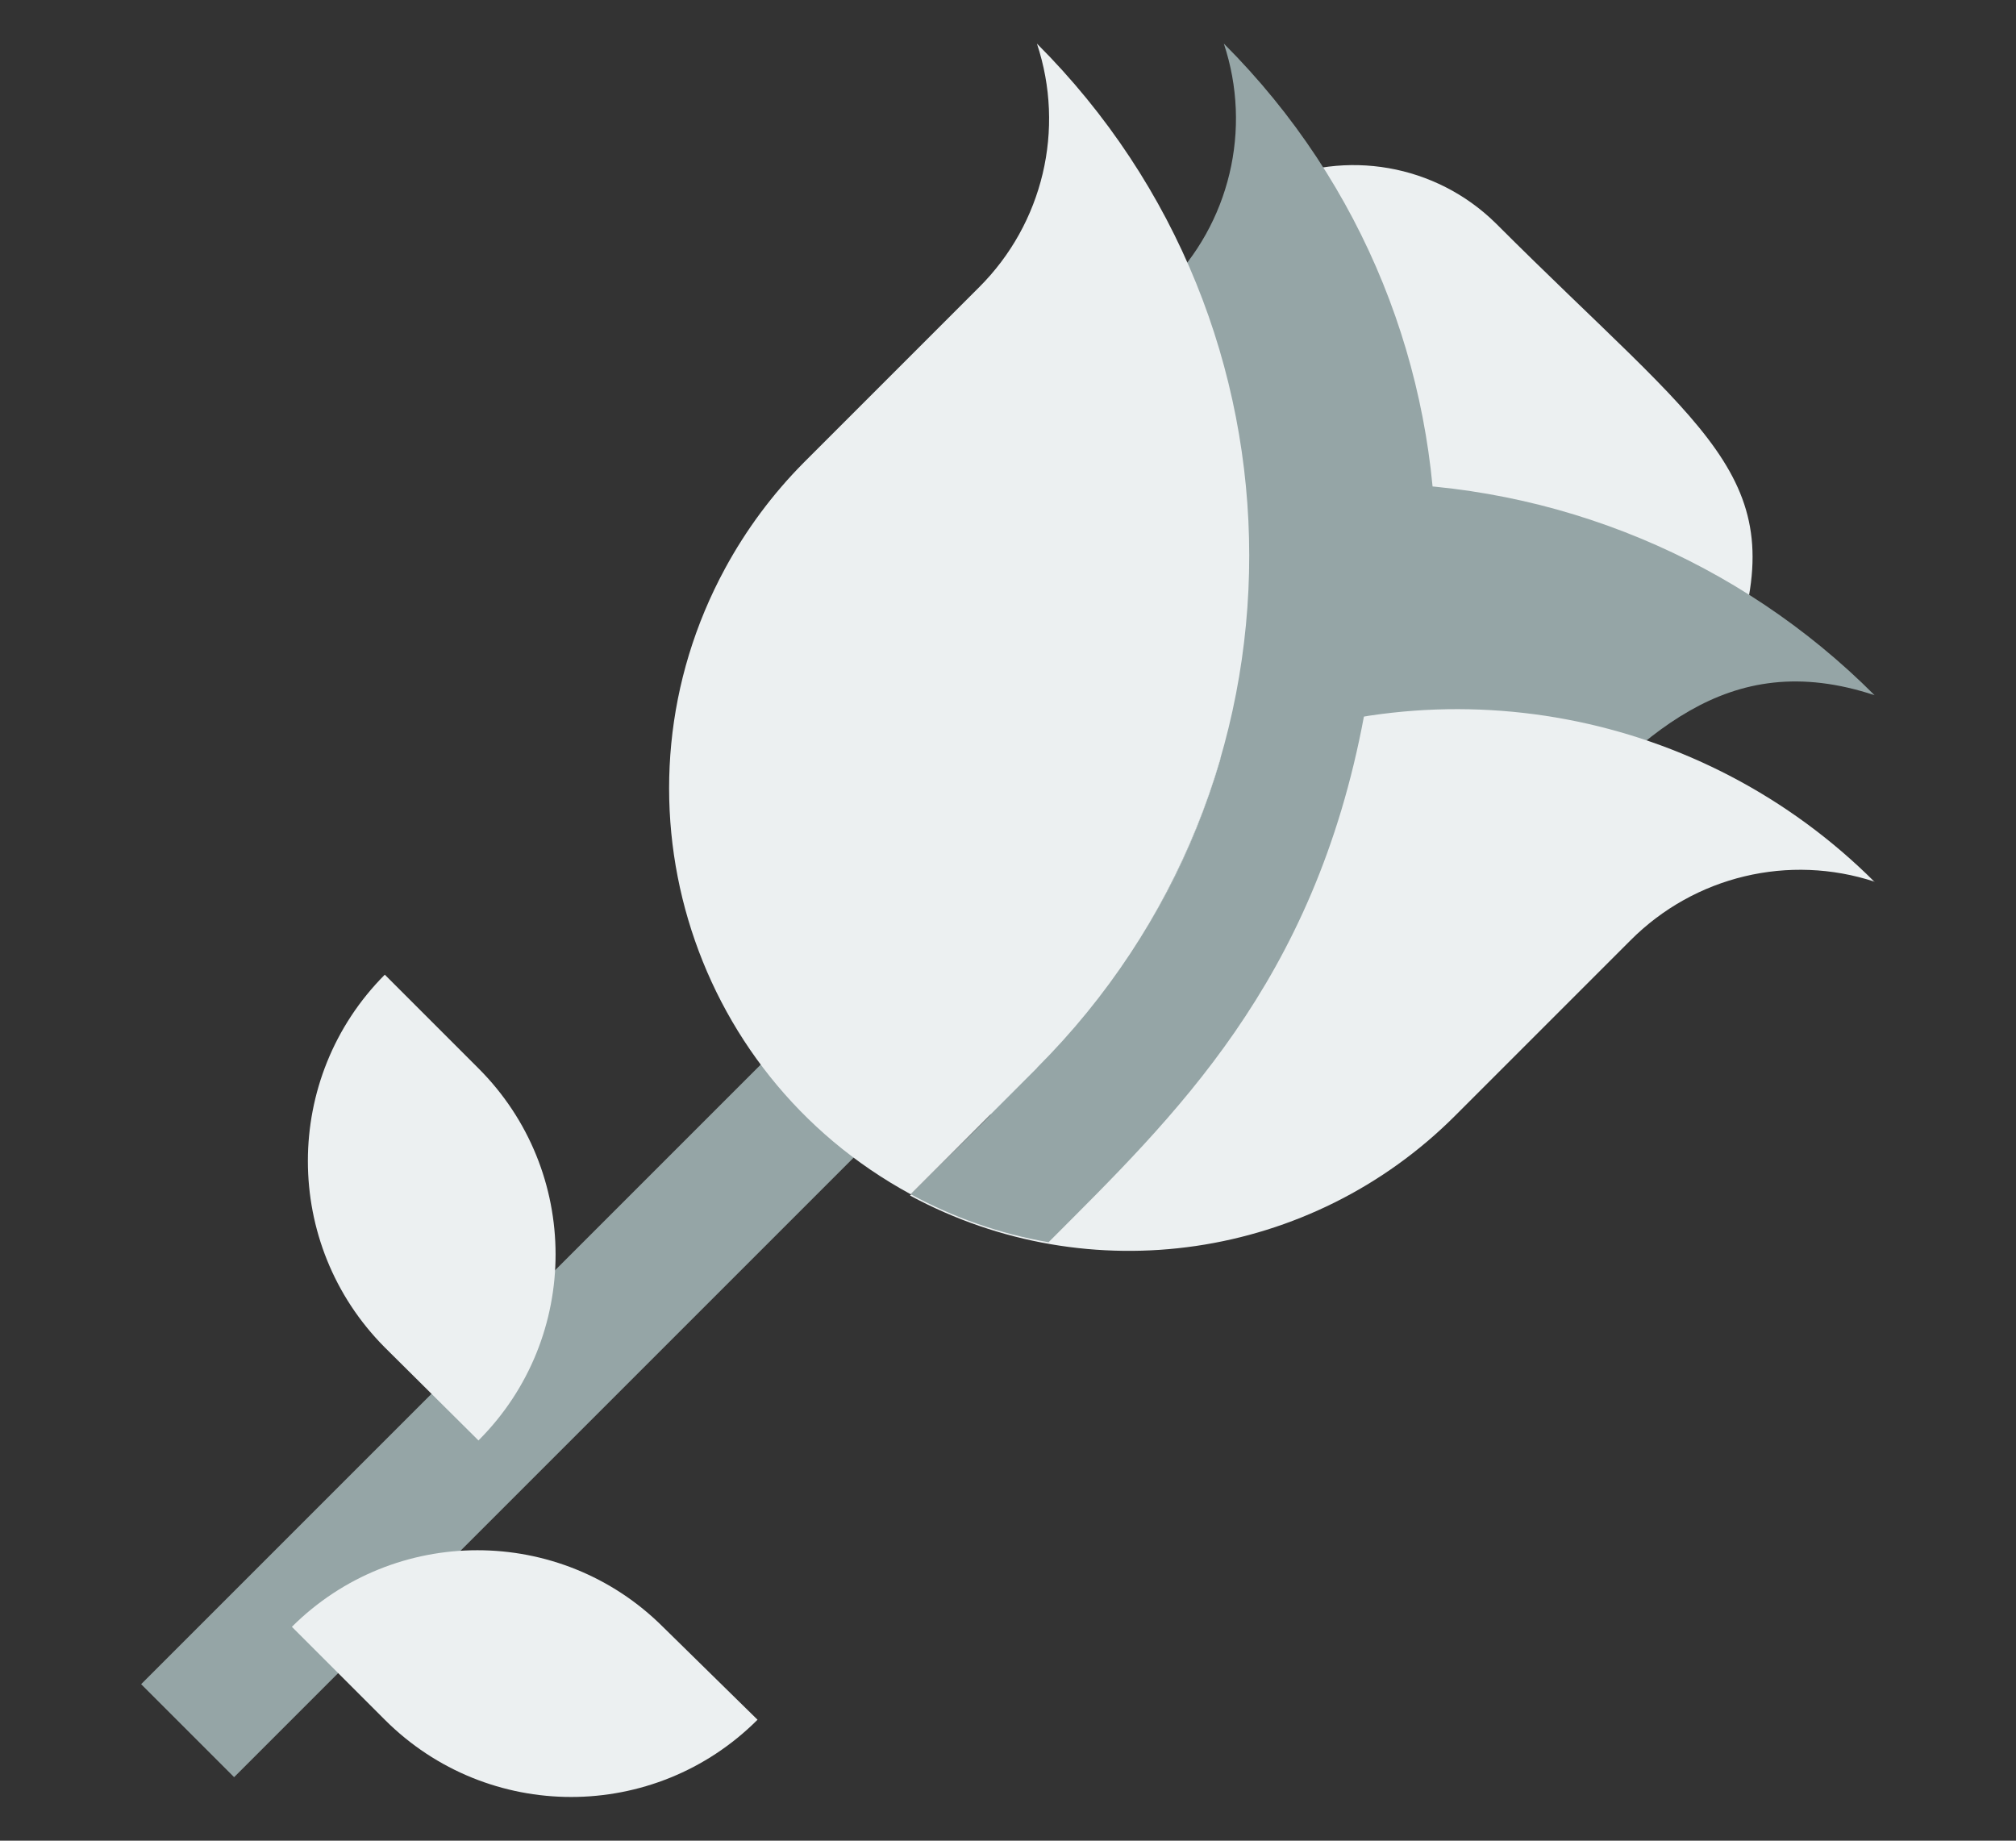
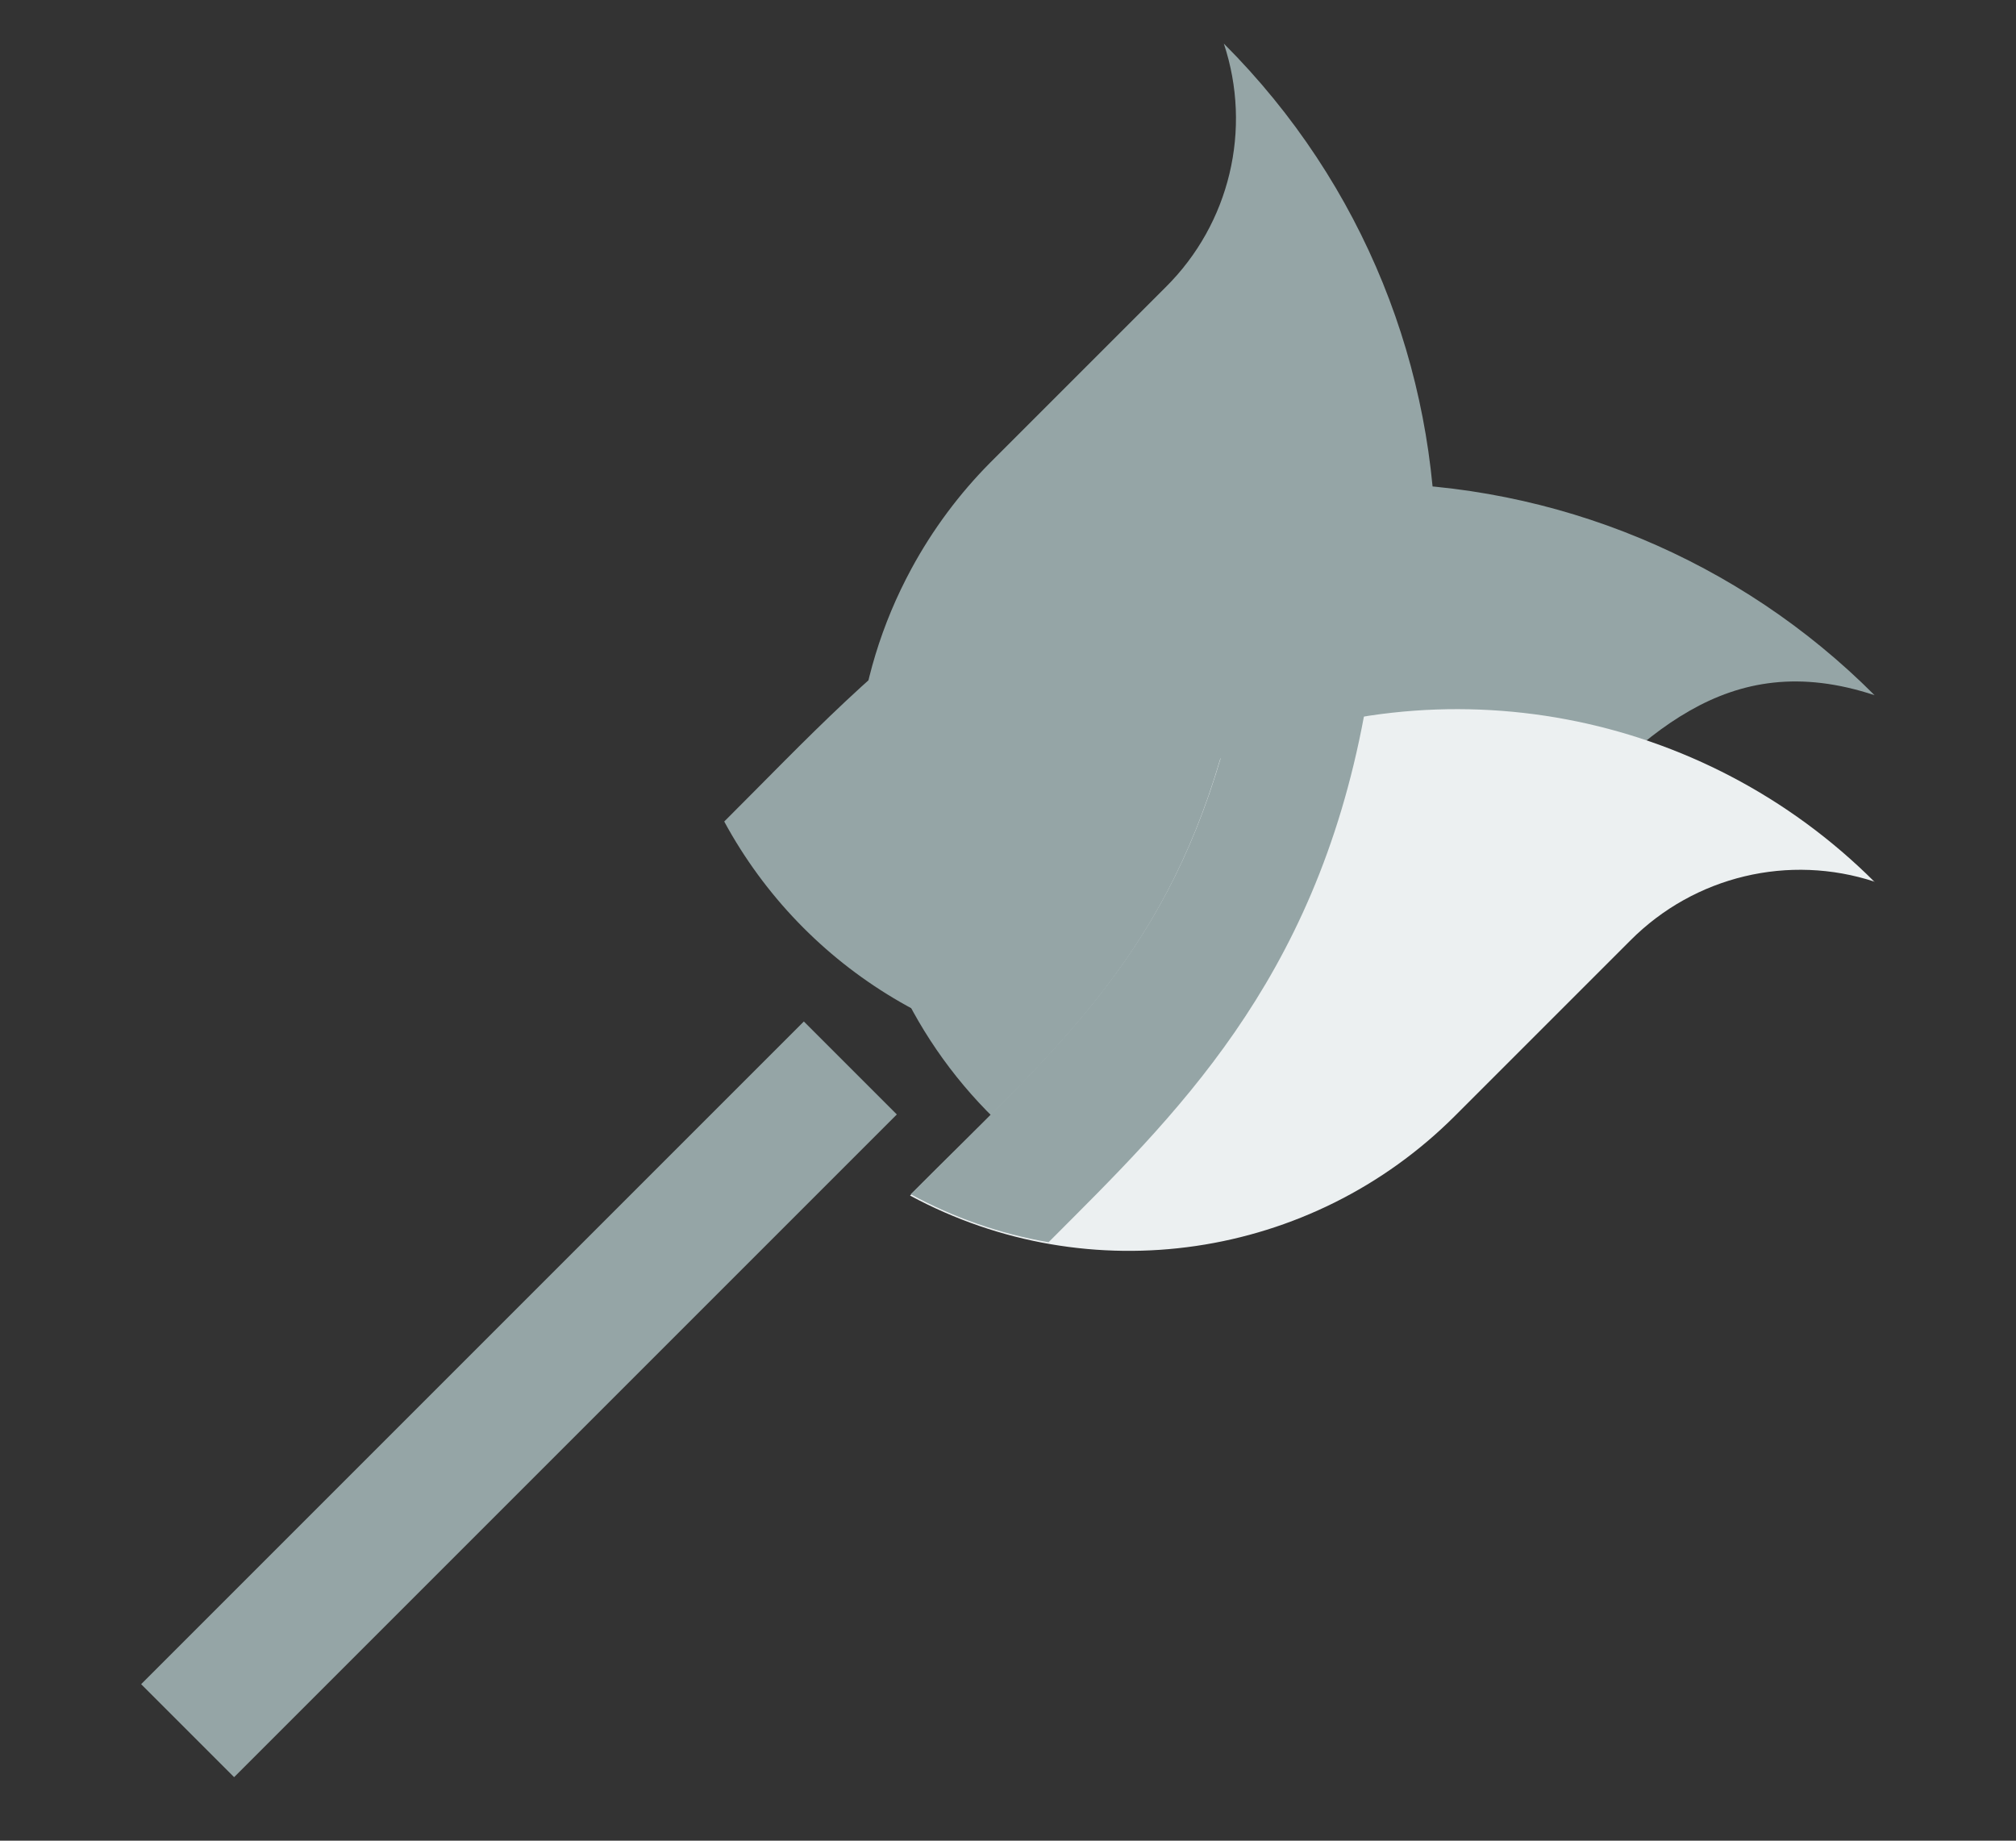
<svg xmlns="http://www.w3.org/2000/svg" id="Livello_1" viewBox="0 0 92 84">
  <rect x="0" y="0" width="92" height="84" fill="#333333" stroke="none" />
  <defs>
    <style>.cls-1{fill:#ecf0f1;}.cls-1,.cls-2{stroke-width:0px;}.cls-2{fill:#95a5a6;}</style>
  </defs>
  <rect id="Rettangolo_16" class="cls-2" x="2.3" y="60.86" width="42.77" height="6" transform="translate(-38.22 35.45) rotate(-45)" />
-   <path id="Tracciato_83" class="cls-1" d="M79.18,29.62l-19.12-2.13-2.13-19.12c3.48-1.59,7.59-.87,10.32,1.81,9.6,9.6,13.57,11.49,10.93,19.44Z" />
  <path id="Tracciato_84" class="cls-2" d="M55.83,48.74l-5.76,5.76c-10.23-5.55-14.02-18.33-8.47-28.56.96-1.77,2.17-3.4,3.59-4.83l8-8c2.93-2.9,3.96-7.21,2.66-11.12,12.9,12.9,12.9,33.82,0,46.72,0,0-.01.01-.02.02Z" />
  <path id="Tracciato_85" class="cls-2" d="M85.56,31.73c-13.65-4.53-15.49,16.8-34,16.8-7.73,0-14.83-4.25-18.51-11.04,7.31-7.28,14.19-15.44,29.2-15.44,8.74,0,17.13,3.49,23.3,9.68Z" />
  <path id="Tracciato_86" class="cls-1" d="M85.56,40.24c-3.92-1.29-8.23-.26-11.15,2.67l-8,8c-6.57,6.58-16.69,8.07-24.88,3.65,6.51-6.53,11.44-10.67,14.16-19.94,10.17-4.44,22.01-2.21,29.86,5.63h0Z" />
  <path id="Tracciato_87" class="cls-2" d="M47.85,56.69c-2.2-.38-4.33-1.12-6.29-2.19,6.51-6.53,11.44-10.67,14.16-19.95,2.08-.93,4.28-1.57,6.53-1.89-2.27,12.21-8.67,18.29-14.4,24.03Z" />
-   <path id="Tracciato_88" class="cls-1" d="M47.32,48.74l-5.76,5.76c-10.23-5.55-14.02-18.33-8.47-28.56.96-1.77,2.17-3.4,3.59-4.83l8-8c2.92-2.91,3.94-7.21,2.64-11.12,12.91,12.9,12.92,33.81.02,46.72,0,0-.01.01-.02.02Z" />
-   <path id="Tracciato_89" class="cls-1" d="M13.32,74.24l4.24,4.24c4.7,4.7,12.31,4.7,17.01,0,0,0,0,0,0,0l-4.32-4.24c-4.68-4.66-12.25-4.66-16.93,0Z" />
-   <path id="Tracciato_90" class="cls-1" d="M21.83,65.73l-4.27-4.24c-4.68-4.7-4.68-12.31,0-17.01l4.27,4.27c4.69,4.68,4.7,12.28.02,16.97,0,0-.01.01-.02.02h0Z" />
</svg>